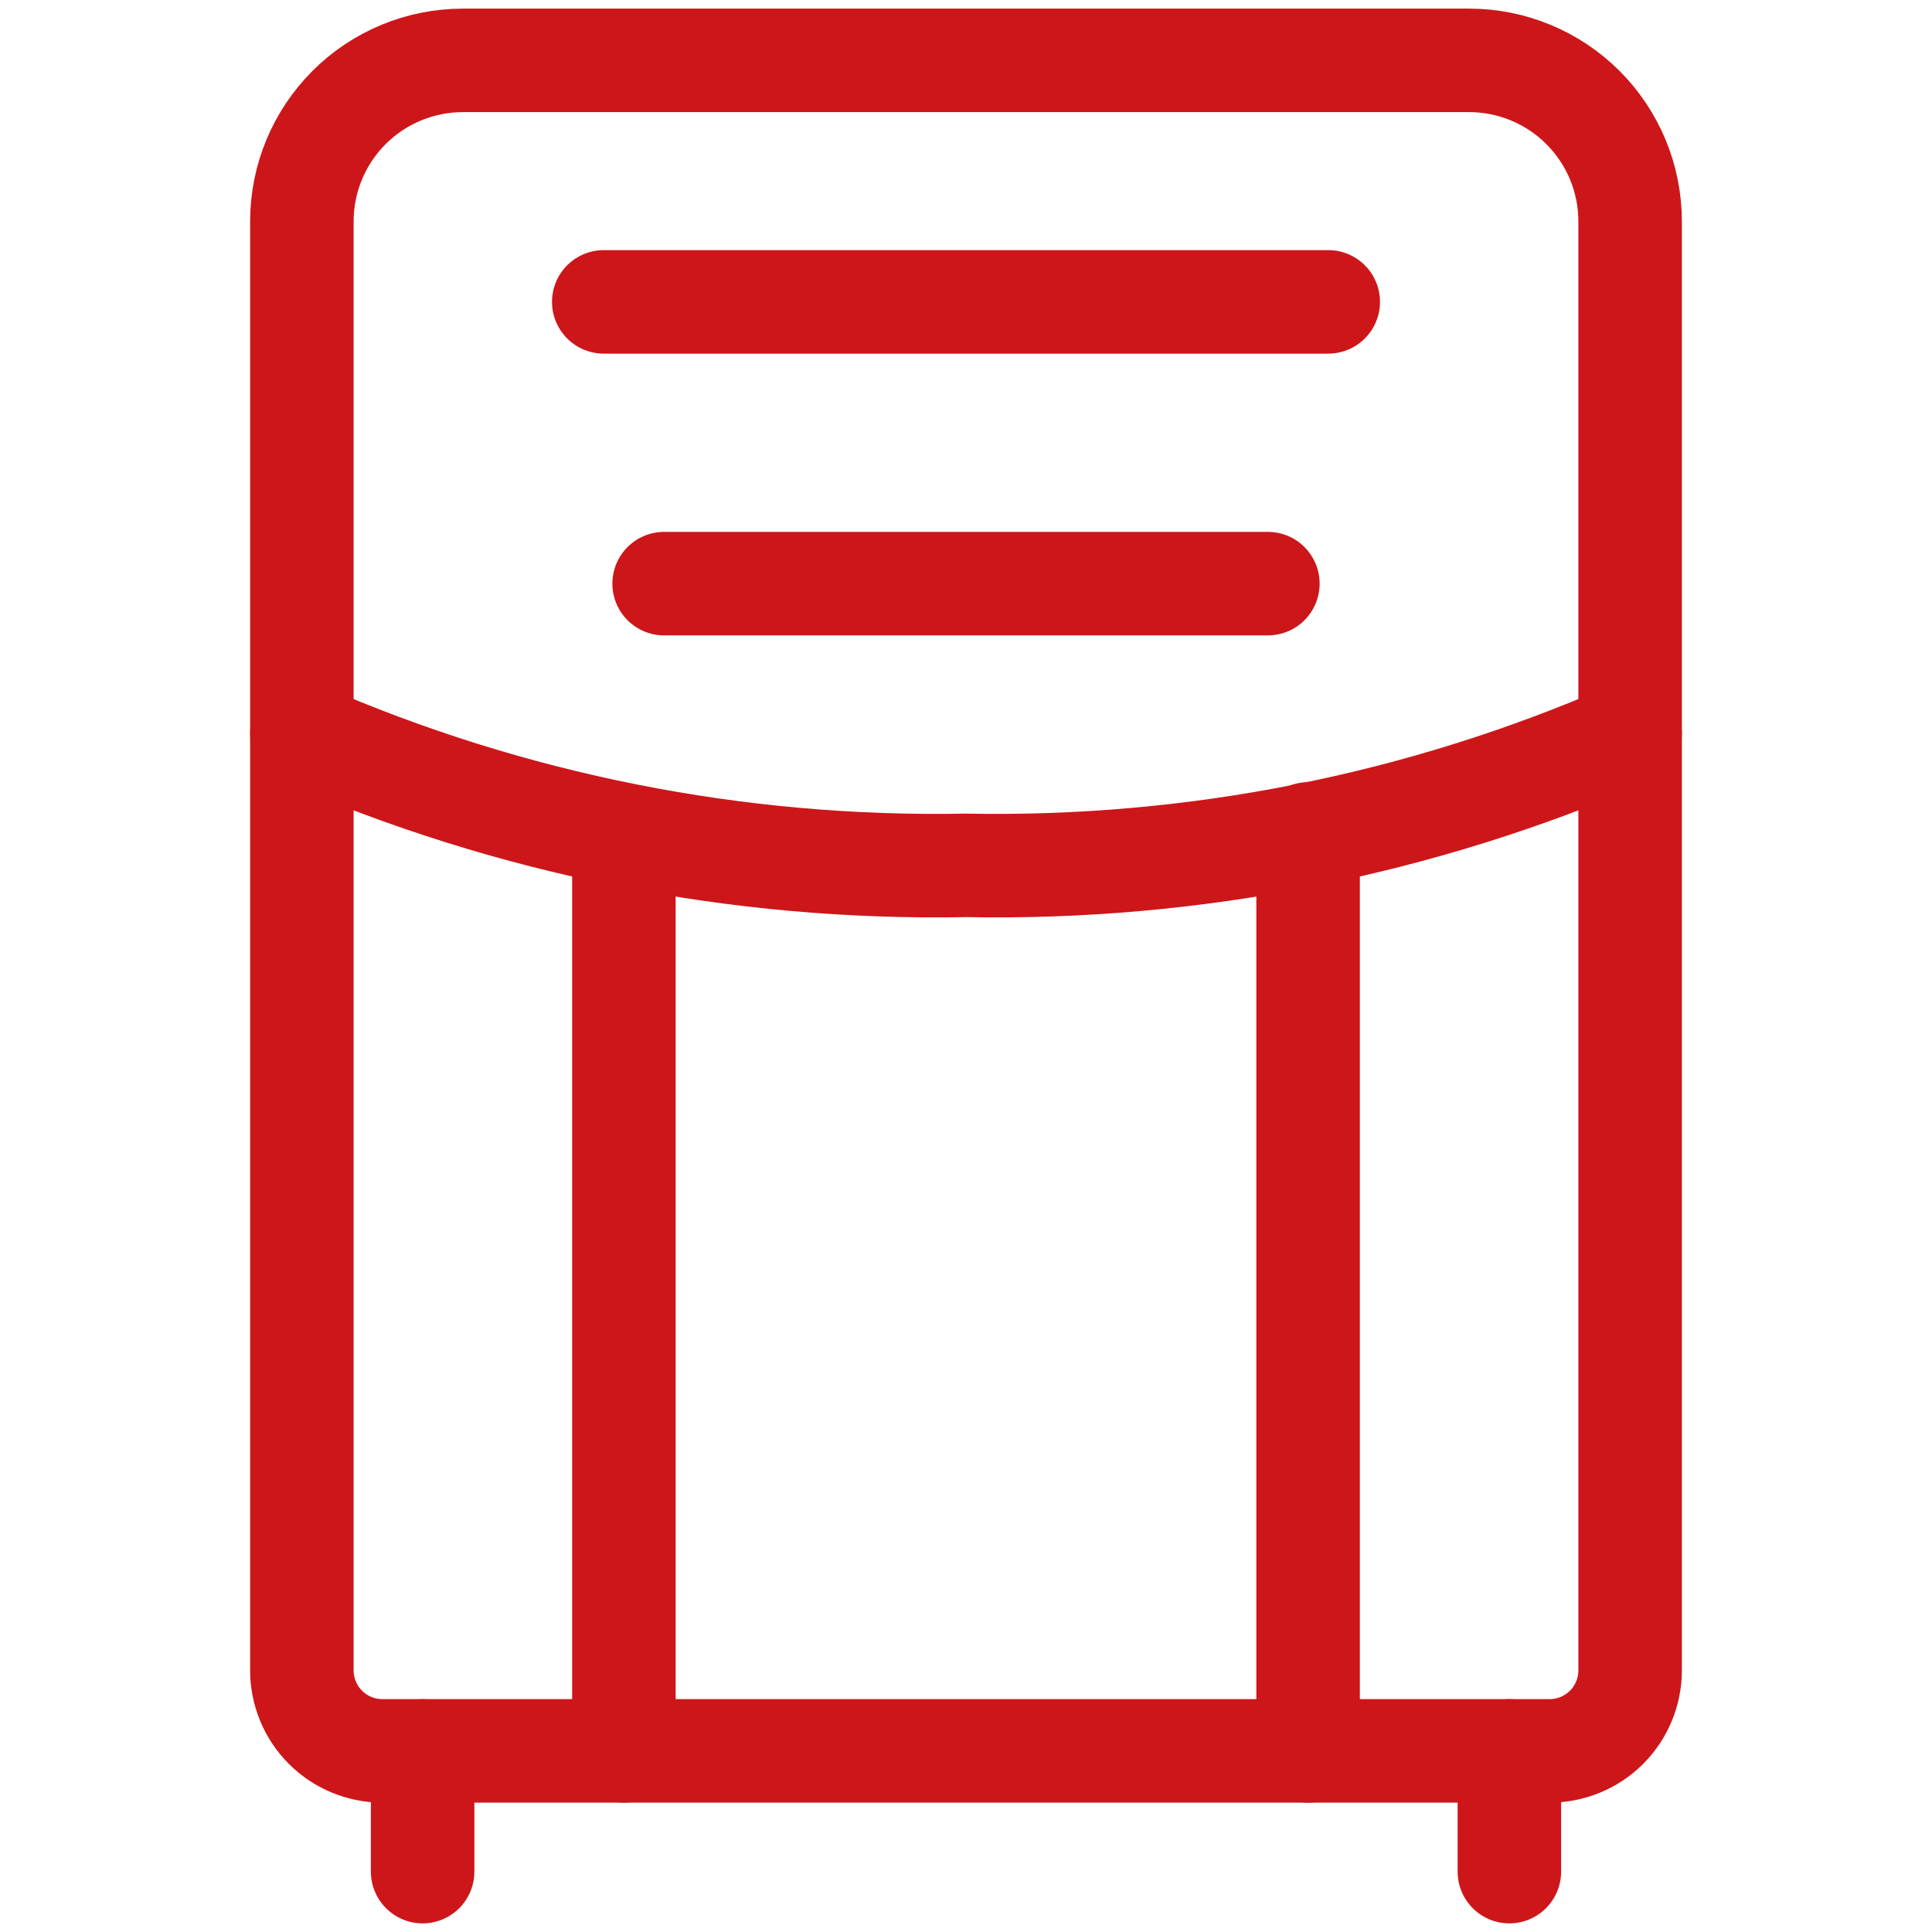
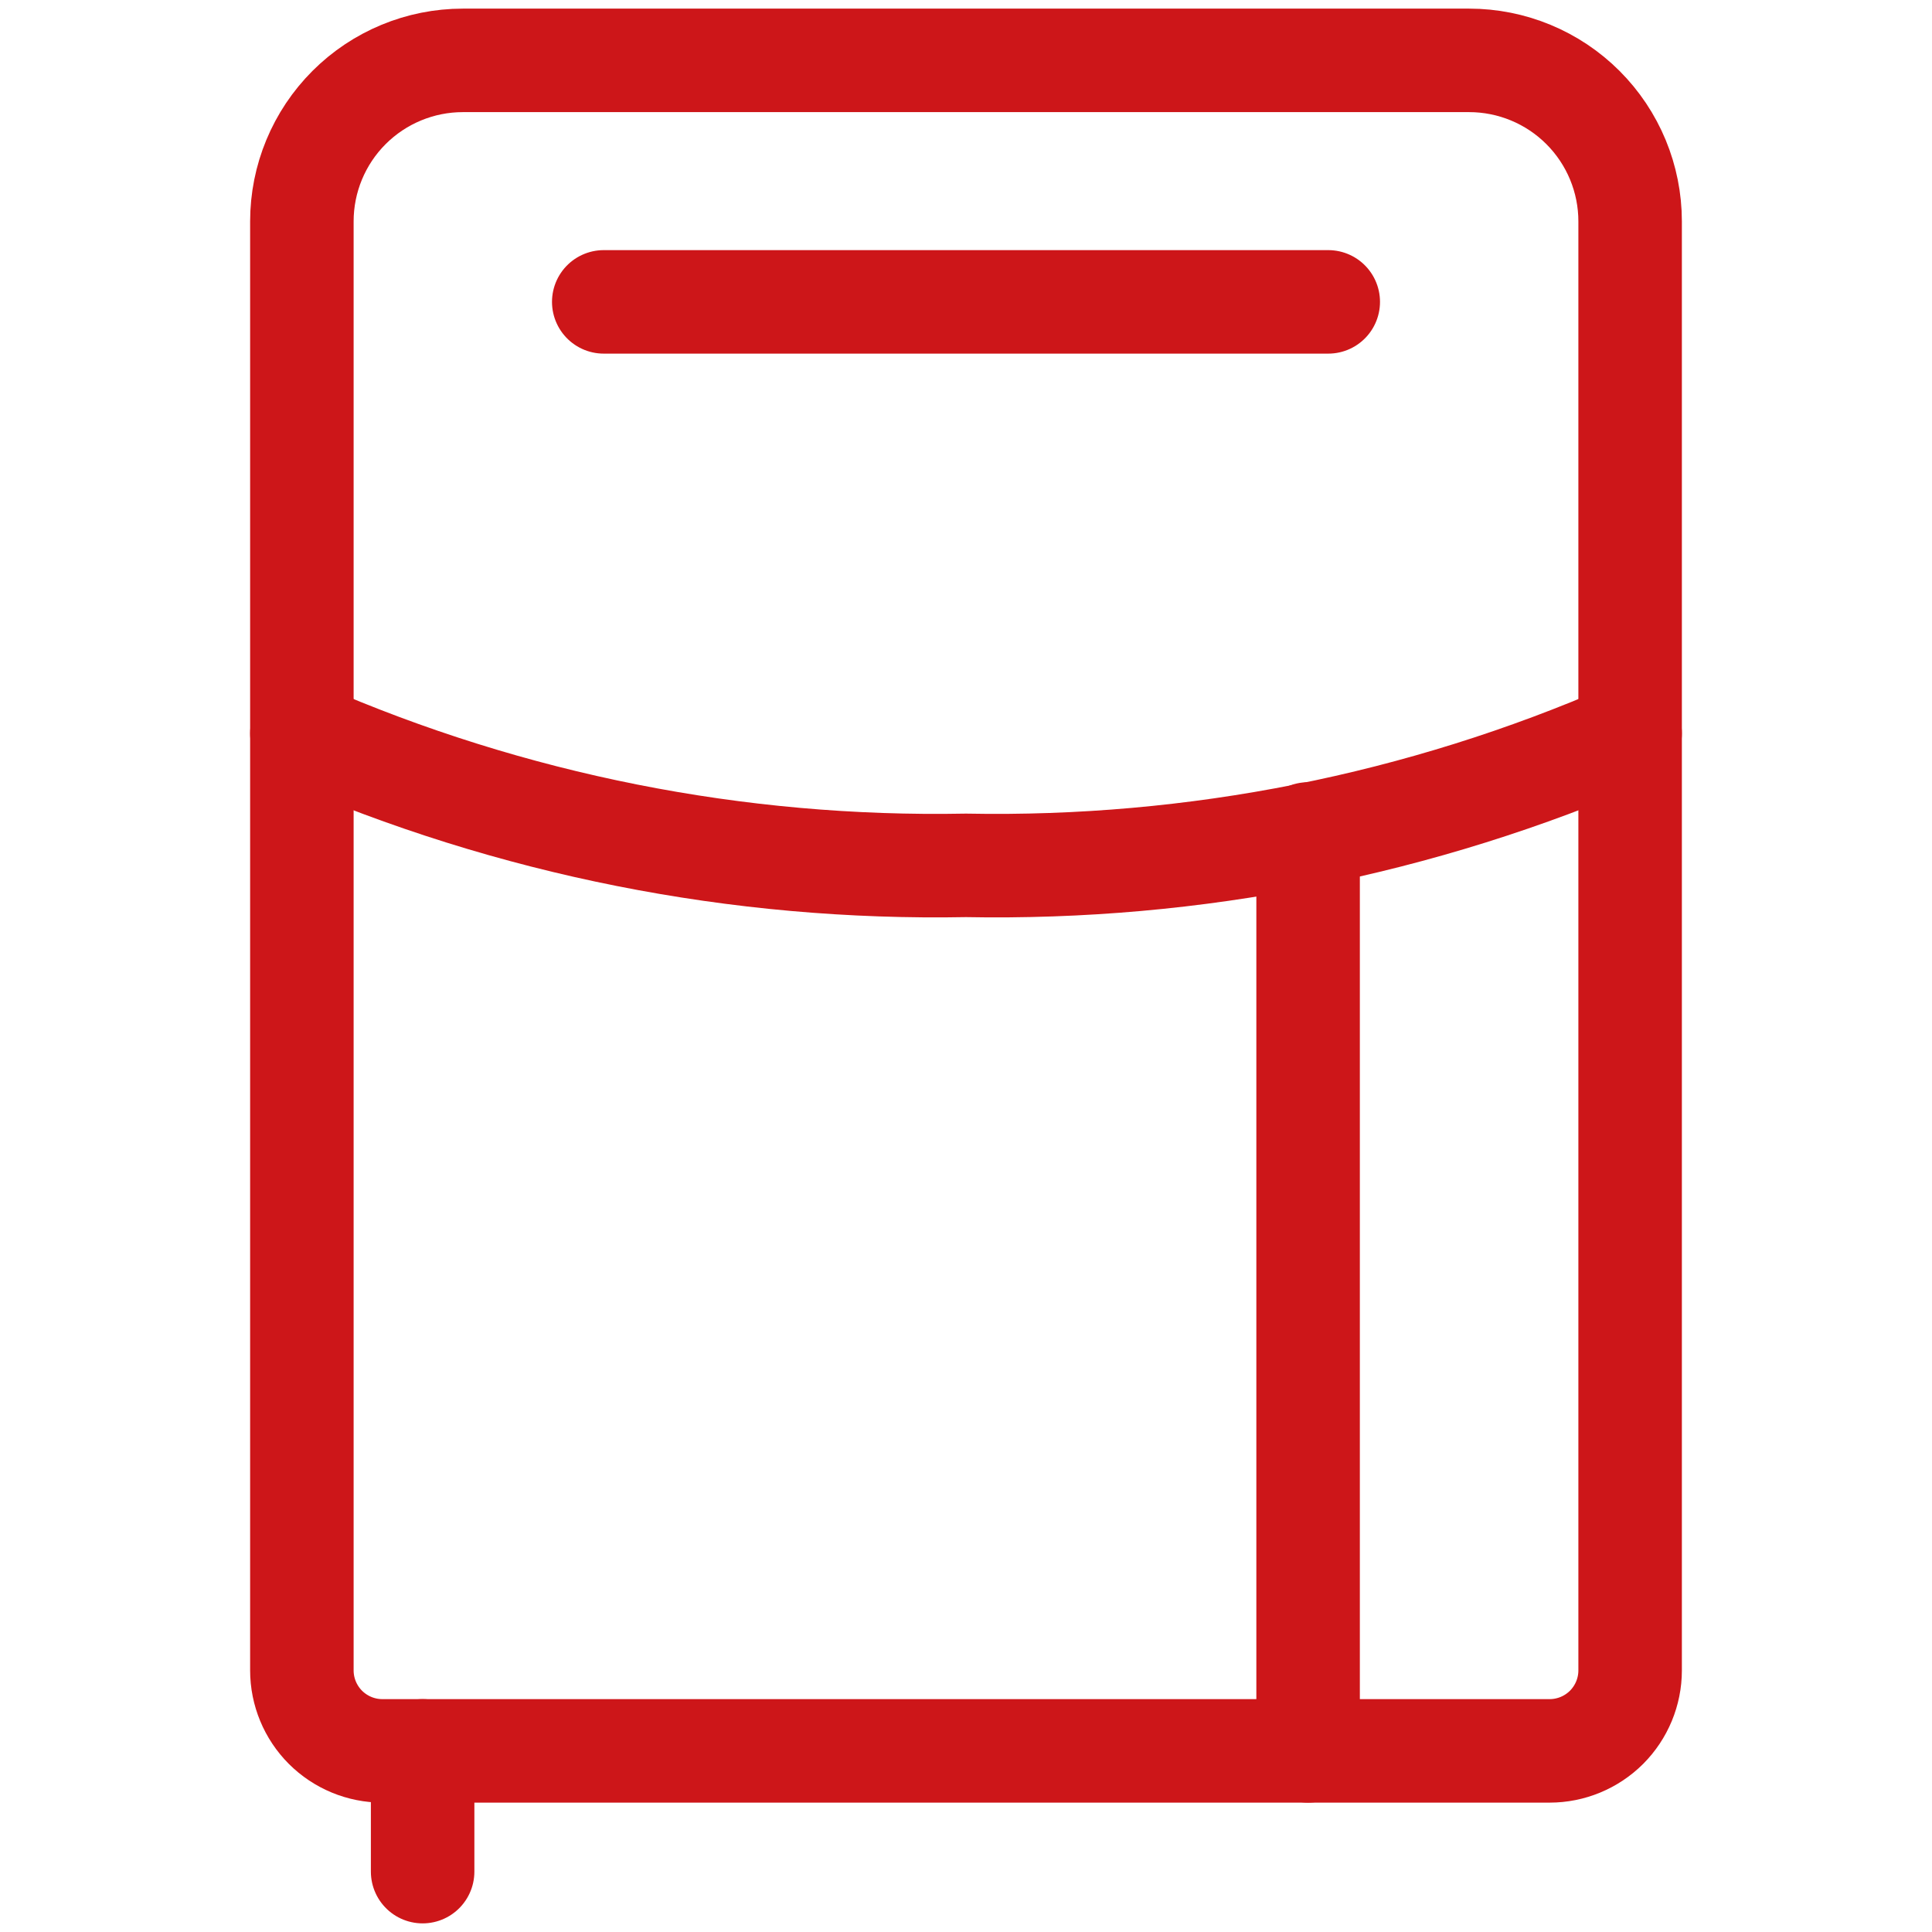
<svg xmlns="http://www.w3.org/2000/svg" width="56" height="56" viewBox="0 0 56 56" fill="none">
  <path d="M8.75 21.257C14.816 23.904 21.383 25.209 28 25.083C34.617 25.209 41.184 23.904 47.25 21.257" stroke="#CD1619" stroke-width="3" stroke-linecap="round" stroke-linejoin="round" />
  <path d="M13.417 1.75H42.583C43.821 1.75 45.008 2.242 45.883 3.117C46.758 3.992 47.25 5.179 47.25 6.417V48.417C47.25 49.035 47.004 49.629 46.567 50.067C46.129 50.504 45.535 50.75 44.917 50.75H11.083C10.464 50.75 9.871 50.504 9.433 50.067C8.996 49.629 8.75 49.035 8.75 48.417V6.417C8.75 5.179 9.242 3.992 10.117 3.117C10.992 2.242 12.179 1.75 13.417 1.75V1.75Z" stroke="#CD1619" stroke-width="3" stroke-linecap="round" stroke-linejoin="round" />
  <path d="M17.5 8.75H38.5" stroke="#CD1619" stroke-width="3" stroke-linecap="round" stroke-linejoin="round" />
-   <path d="M19.25 16.917H36.75" stroke="#CD1619" stroke-width="3" stroke-linecap="round" stroke-linejoin="round" />
  <path d="M12.25 50.75V54.25" stroke="#CD1619" stroke-width="3" stroke-linecap="round" stroke-linejoin="round" />
-   <path d="M43.75 50.75V54.25" stroke="#CD1619" stroke-width="3" stroke-linecap="round" stroke-linejoin="round" />
-   <path d="M18.084 24.267V50.75" stroke="#CD1619" stroke-width="3" stroke-linecap="round" stroke-linejoin="round" />
  <path d="M37.916 24.173V50.75" stroke="#CD1619" stroke-width="3" stroke-linecap="round" stroke-linejoin="round" />
</svg>